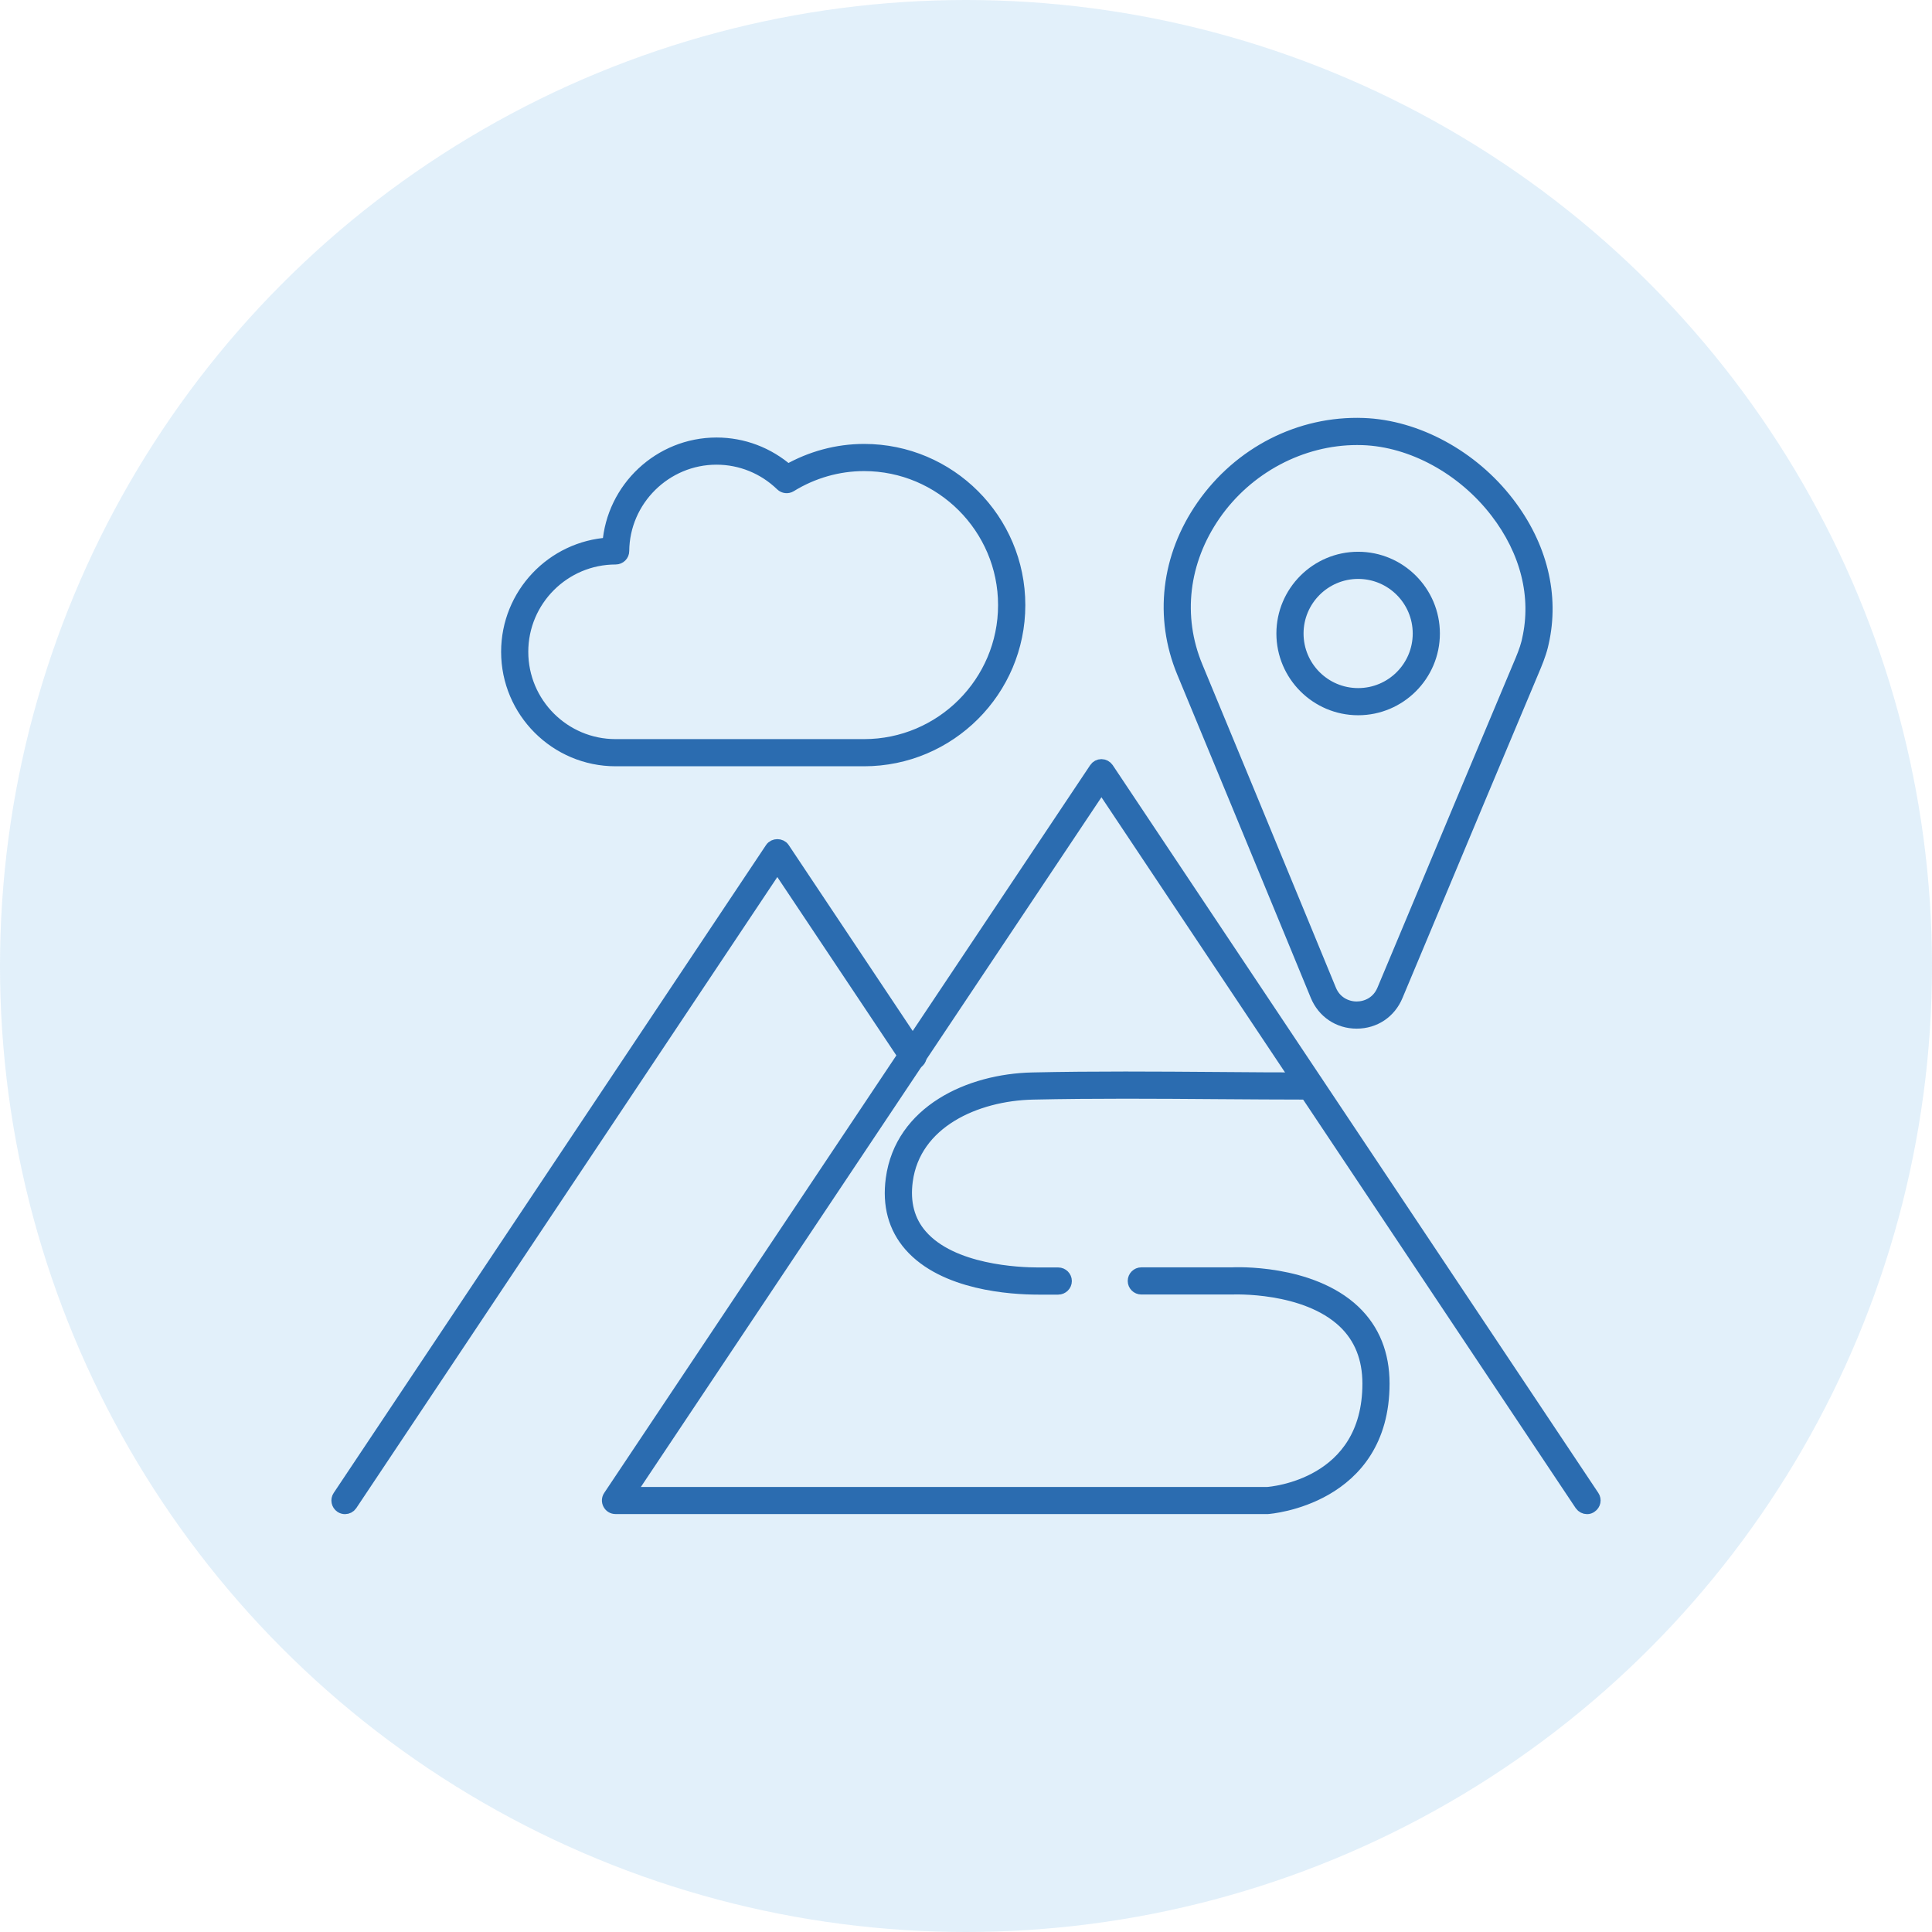
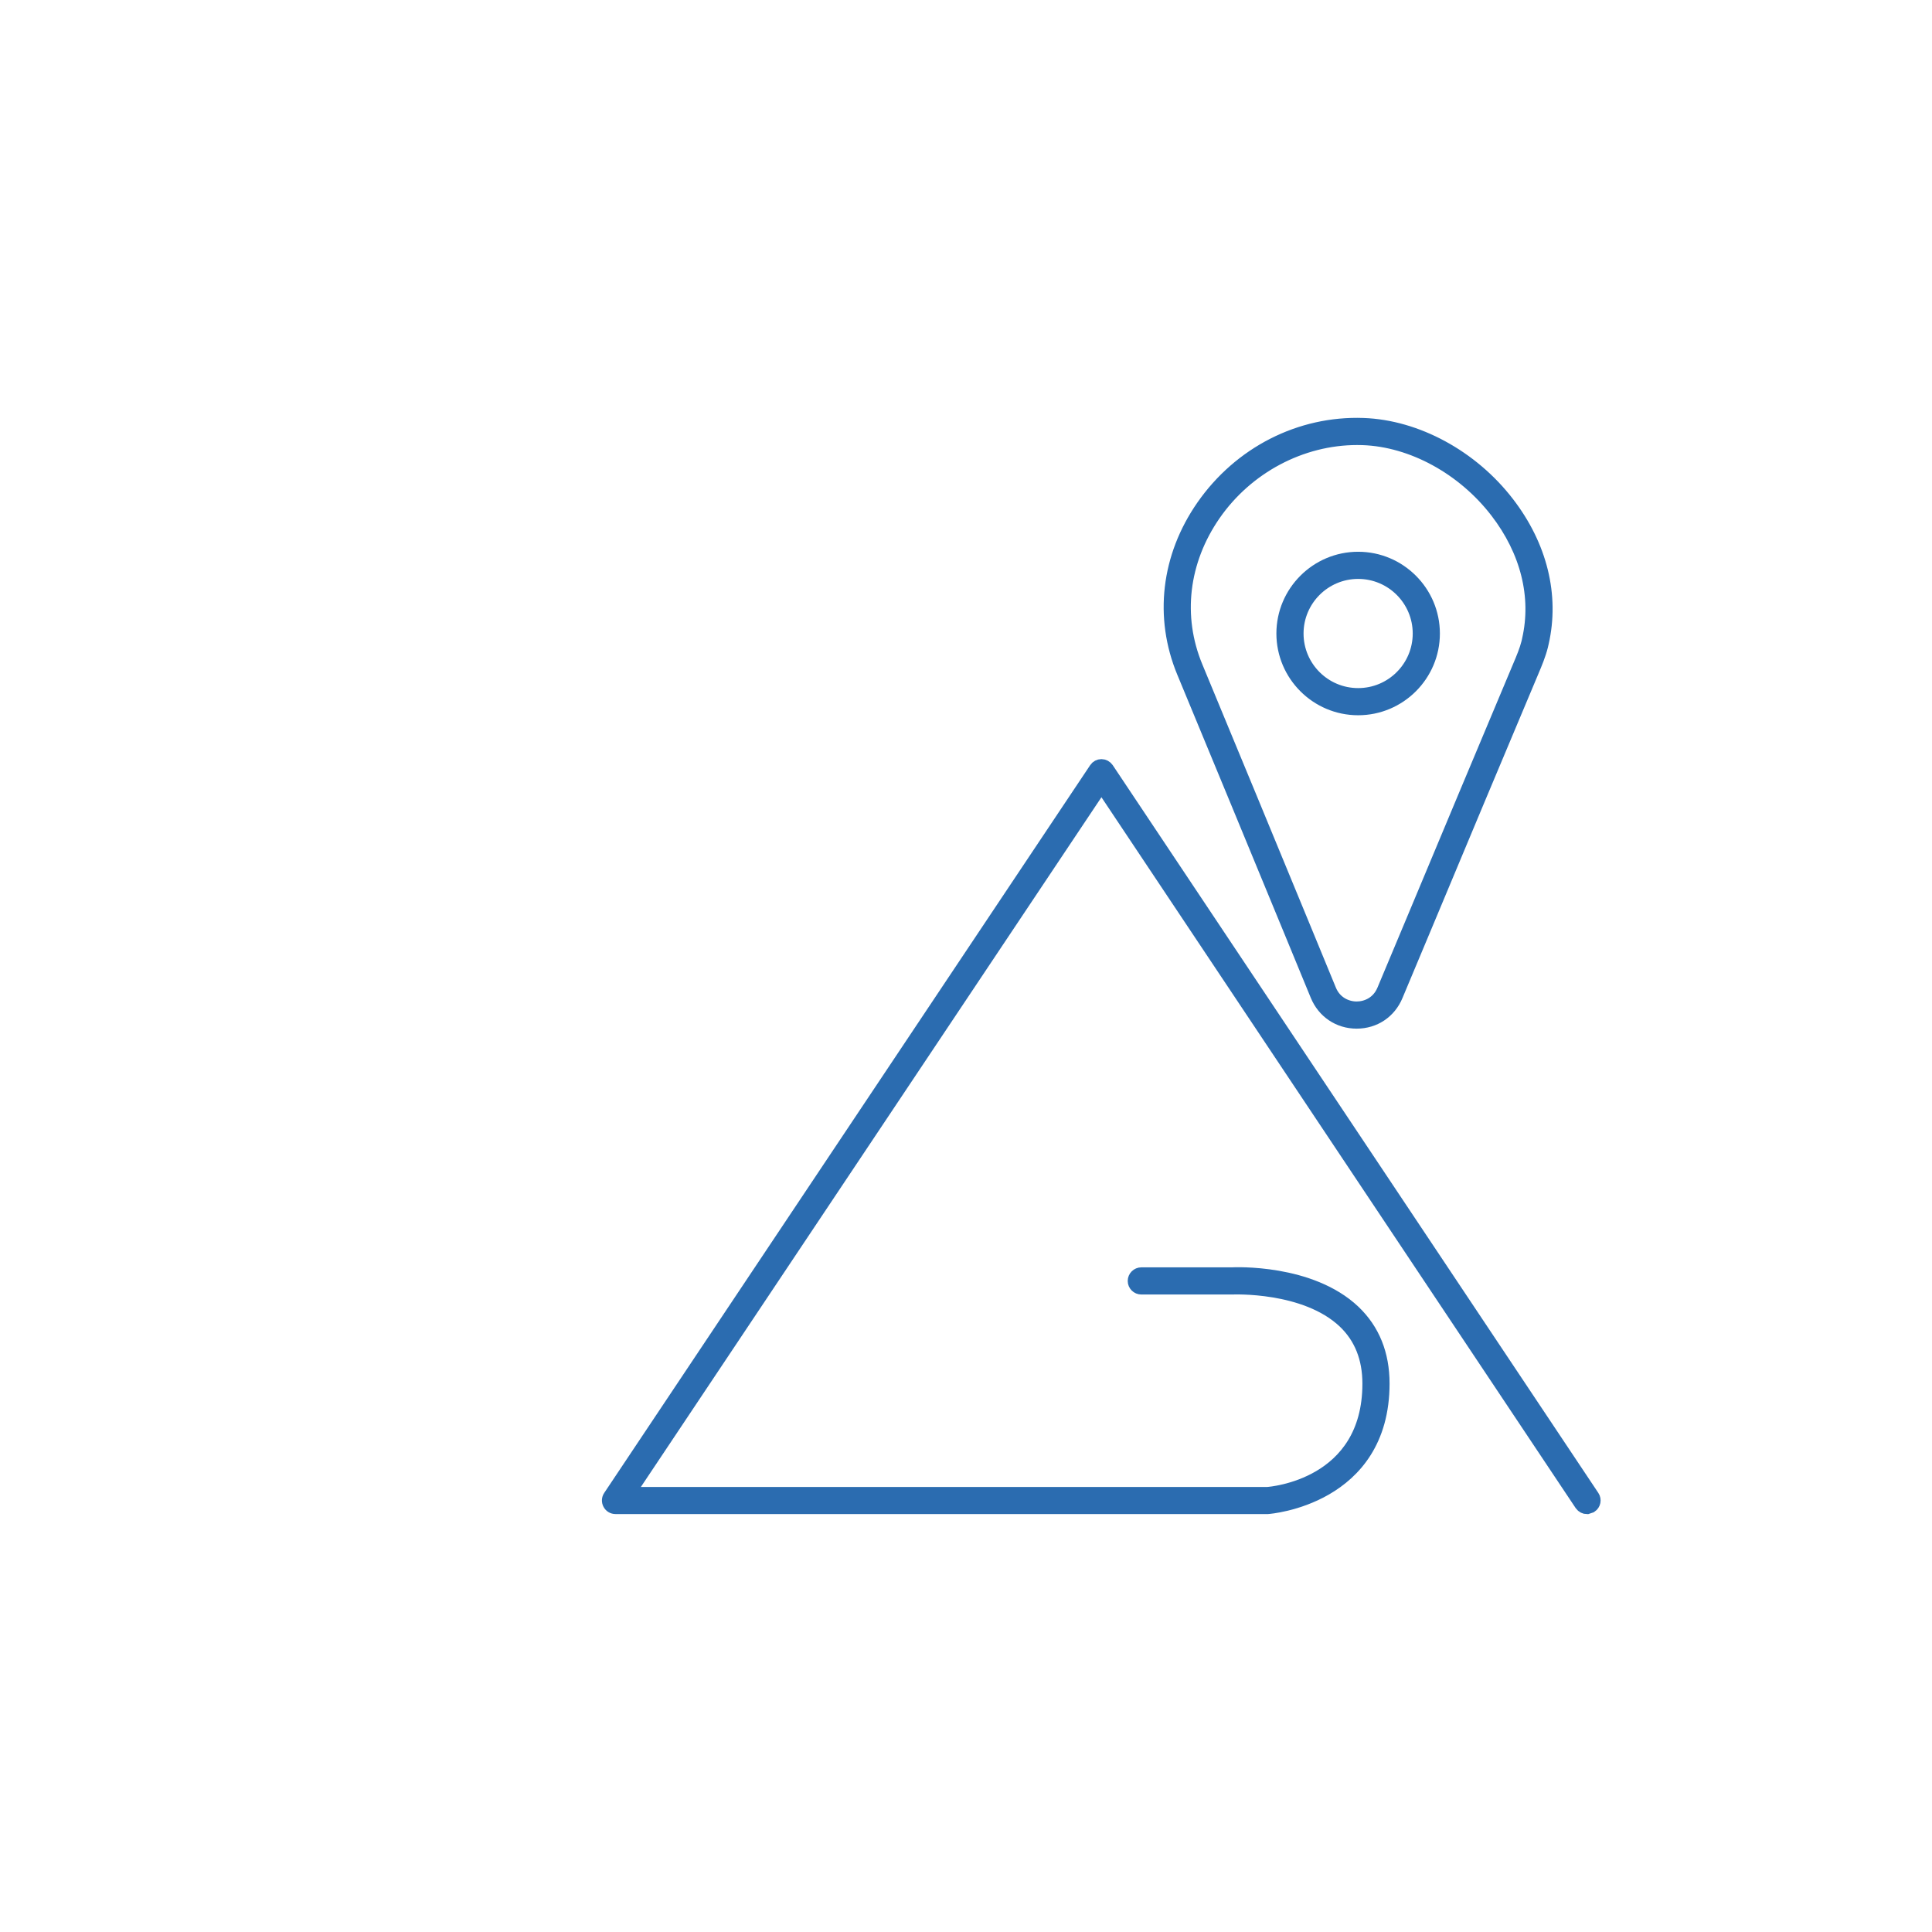
<svg xmlns="http://www.w3.org/2000/svg" width="85" height="85" viewBox="0 0 85 85" fill="none">
-   <circle opacity="0.15" cx="42.5" cy="42.5" r="42.5" fill="#4299E1" />
-   <path d="M15.179 66.316C15.124 66.316 15.064 66.3 15.012 66.265C14.878 66.173 14.838 65.987 14.929 65.852L33.953 37.344C34.064 37.177 34.338 37.177 34.449 37.344L40.423 46.3C40.514 46.435 40.478 46.622 40.34 46.713C40.201 46.804 40.018 46.769 39.927 46.63L34.199 38.046L15.425 66.185C15.37 66.269 15.274 66.316 15.179 66.316Z" fill="#2B6CB0" stroke="#2B6CB0" stroke-width="0.6" />
  <path d="M59.689 44.956H59.685C58.908 44.956 58.245 44.508 57.948 43.79L56.77 40.93C55.207 37.142 53.644 33.353 52.073 29.569C51.074 27.158 51.383 24.504 52.922 22.287C54.556 19.934 57.206 18.59 59.979 18.689C62.319 18.772 64.754 20.093 66.325 22.136C67.777 24.02 68.313 26.202 67.841 28.276C67.829 28.324 67.821 28.371 67.809 28.415C67.71 28.808 67.555 29.177 67.404 29.534C65.818 33.298 64.243 37.062 62.668 40.831L61.426 43.794C61.129 44.512 60.467 44.956 59.689 44.956ZM59.705 19.28C57.246 19.28 54.854 20.545 53.41 22.628C51.99 24.678 51.7 27.126 52.62 29.343C54.191 33.127 55.754 36.916 57.317 40.704L58.495 43.564C58.737 44.151 59.269 44.361 59.685 44.361H59.689C60.106 44.361 60.633 44.155 60.879 43.568L62.121 40.605C63.695 36.836 65.274 33.068 66.857 29.303C67 28.966 67.146 28.621 67.234 28.272C67.246 28.229 67.254 28.189 67.261 28.149C67.694 26.249 67.194 24.242 65.853 22.501C64.386 20.593 62.129 19.359 59.959 19.284C59.876 19.28 59.792 19.28 59.705 19.28Z" fill="#2B6CB0" stroke="#2B6CB0" stroke-width="0.6" />
  <path d="M59.753 31.168C57.936 31.168 56.456 29.688 56.456 27.872C56.456 26.055 57.936 24.575 59.753 24.575C61.57 24.575 63.049 26.055 63.049 27.872C63.049 29.688 61.57 31.168 59.753 31.168ZM59.753 25.17C58.265 25.17 57.051 26.38 57.051 27.872C57.051 29.363 58.261 30.573 59.753 30.573C61.244 30.573 62.454 29.363 62.454 27.872C62.454 26.38 61.244 25.17 59.753 25.17Z" fill="#2B6CB0" stroke="#2B6CB0" stroke-width="0.6" />
-   <path d="M69.824 66.316C69.729 66.316 69.633 66.269 69.574 66.185L48.459 34.535L27.634 65.721H55.758C55.925 65.709 60.24 65.372 60.24 60.874C60.24 59.751 59.876 58.835 59.15 58.145C57.424 56.507 54.235 56.653 54.207 56.653H50.213C50.05 56.653 49.915 56.519 49.915 56.356C49.915 56.193 50.05 56.058 50.213 56.058H54.191C54.318 56.05 57.654 55.9 59.562 57.712C60.407 58.518 60.835 59.581 60.835 60.87C60.835 65.931 55.83 66.308 55.778 66.312H27.079C26.968 66.312 26.869 66.253 26.817 66.153C26.766 66.058 26.77 65.939 26.833 65.848L48.214 33.829C48.269 33.746 48.36 33.698 48.459 33.698C48.559 33.698 48.65 33.75 48.705 33.829L70.07 65.848C70.161 65.983 70.125 66.169 69.987 66.261C69.939 66.3 69.883 66.316 69.824 66.316Z" fill="#2B6CB0" stroke="#2B6CB0" stroke-width="0.6" />
-   <path d="M46.556 56.658H45.679C44.485 56.658 41.546 56.475 40.058 54.774C39.38 53.996 39.114 53.02 39.269 51.87C39.666 48.923 42.648 47.542 45.429 47.483C48.138 47.423 50.895 47.443 53.557 47.463C54.917 47.475 56.282 47.483 57.642 47.483C57.805 47.483 57.94 47.618 57.94 47.781C57.94 47.943 57.805 48.078 57.642 48.078C56.282 48.078 54.917 48.066 53.553 48.058C50.891 48.038 48.142 48.019 45.441 48.078C42.914 48.134 40.209 49.351 39.86 51.95C39.729 52.921 39.947 53.739 40.51 54.381C41.875 55.944 44.814 56.063 45.683 56.063H46.559C46.722 56.063 46.857 56.198 46.857 56.36C46.857 56.523 46.722 56.658 46.556 56.658Z" fill="#2B6CB0" stroke="#2B6CB0" stroke-width="0.6" />
-   <path d="M38.015 33.413H27.083C24.473 33.413 22.347 31.287 22.347 28.677C22.347 26.162 24.318 24.095 26.801 23.948C26.976 21.497 29.035 19.549 31.526 19.549C32.684 19.549 33.786 19.97 34.655 20.731C35.683 20.144 36.841 19.831 38.019 19.831C41.764 19.831 44.81 22.877 44.81 26.622C44.81 30.366 41.76 33.413 38.015 33.413ZM31.522 20.144C29.265 20.144 27.404 21.981 27.384 24.242C27.384 24.404 27.25 24.535 27.087 24.535C24.802 24.535 22.942 26.392 22.942 28.677C22.942 30.961 24.798 32.818 27.083 32.818H38.015C41.43 32.818 44.211 30.037 44.211 26.622C44.211 23.207 41.43 20.426 38.015 20.426C36.873 20.426 35.75 20.747 34.766 21.354C34.651 21.425 34.501 21.41 34.401 21.314C33.624 20.561 32.6 20.144 31.522 20.144Z" fill="#2B6CB0" stroke="#2B6CB0" stroke-width="0.6" />
+   <path d="M69.824 66.316C69.729 66.316 69.633 66.269 69.574 66.185L48.459 34.535L27.634 65.721H55.758C55.925 65.709 60.24 65.372 60.24 60.874C60.24 59.751 59.876 58.835 59.15 58.145C57.424 56.507 54.235 56.653 54.207 56.653H50.213C50.05 56.653 49.915 56.519 49.915 56.356C49.915 56.193 50.05 56.058 50.213 56.058H54.191C54.318 56.05 57.654 55.9 59.562 57.712C60.407 58.518 60.835 59.581 60.835 60.87C60.835 65.931 55.83 66.308 55.778 66.312H27.079C26.968 66.312 26.869 66.253 26.817 66.153C26.766 66.058 26.77 65.939 26.833 65.848L48.214 33.829C48.269 33.746 48.36 33.698 48.459 33.698C48.559 33.698 48.65 33.75 48.705 33.829L70.07 65.848C70.161 65.983 70.125 66.169 69.987 66.261Z" fill="#2B6CB0" stroke="#2B6CB0" stroke-width="0.6" />
</svg>